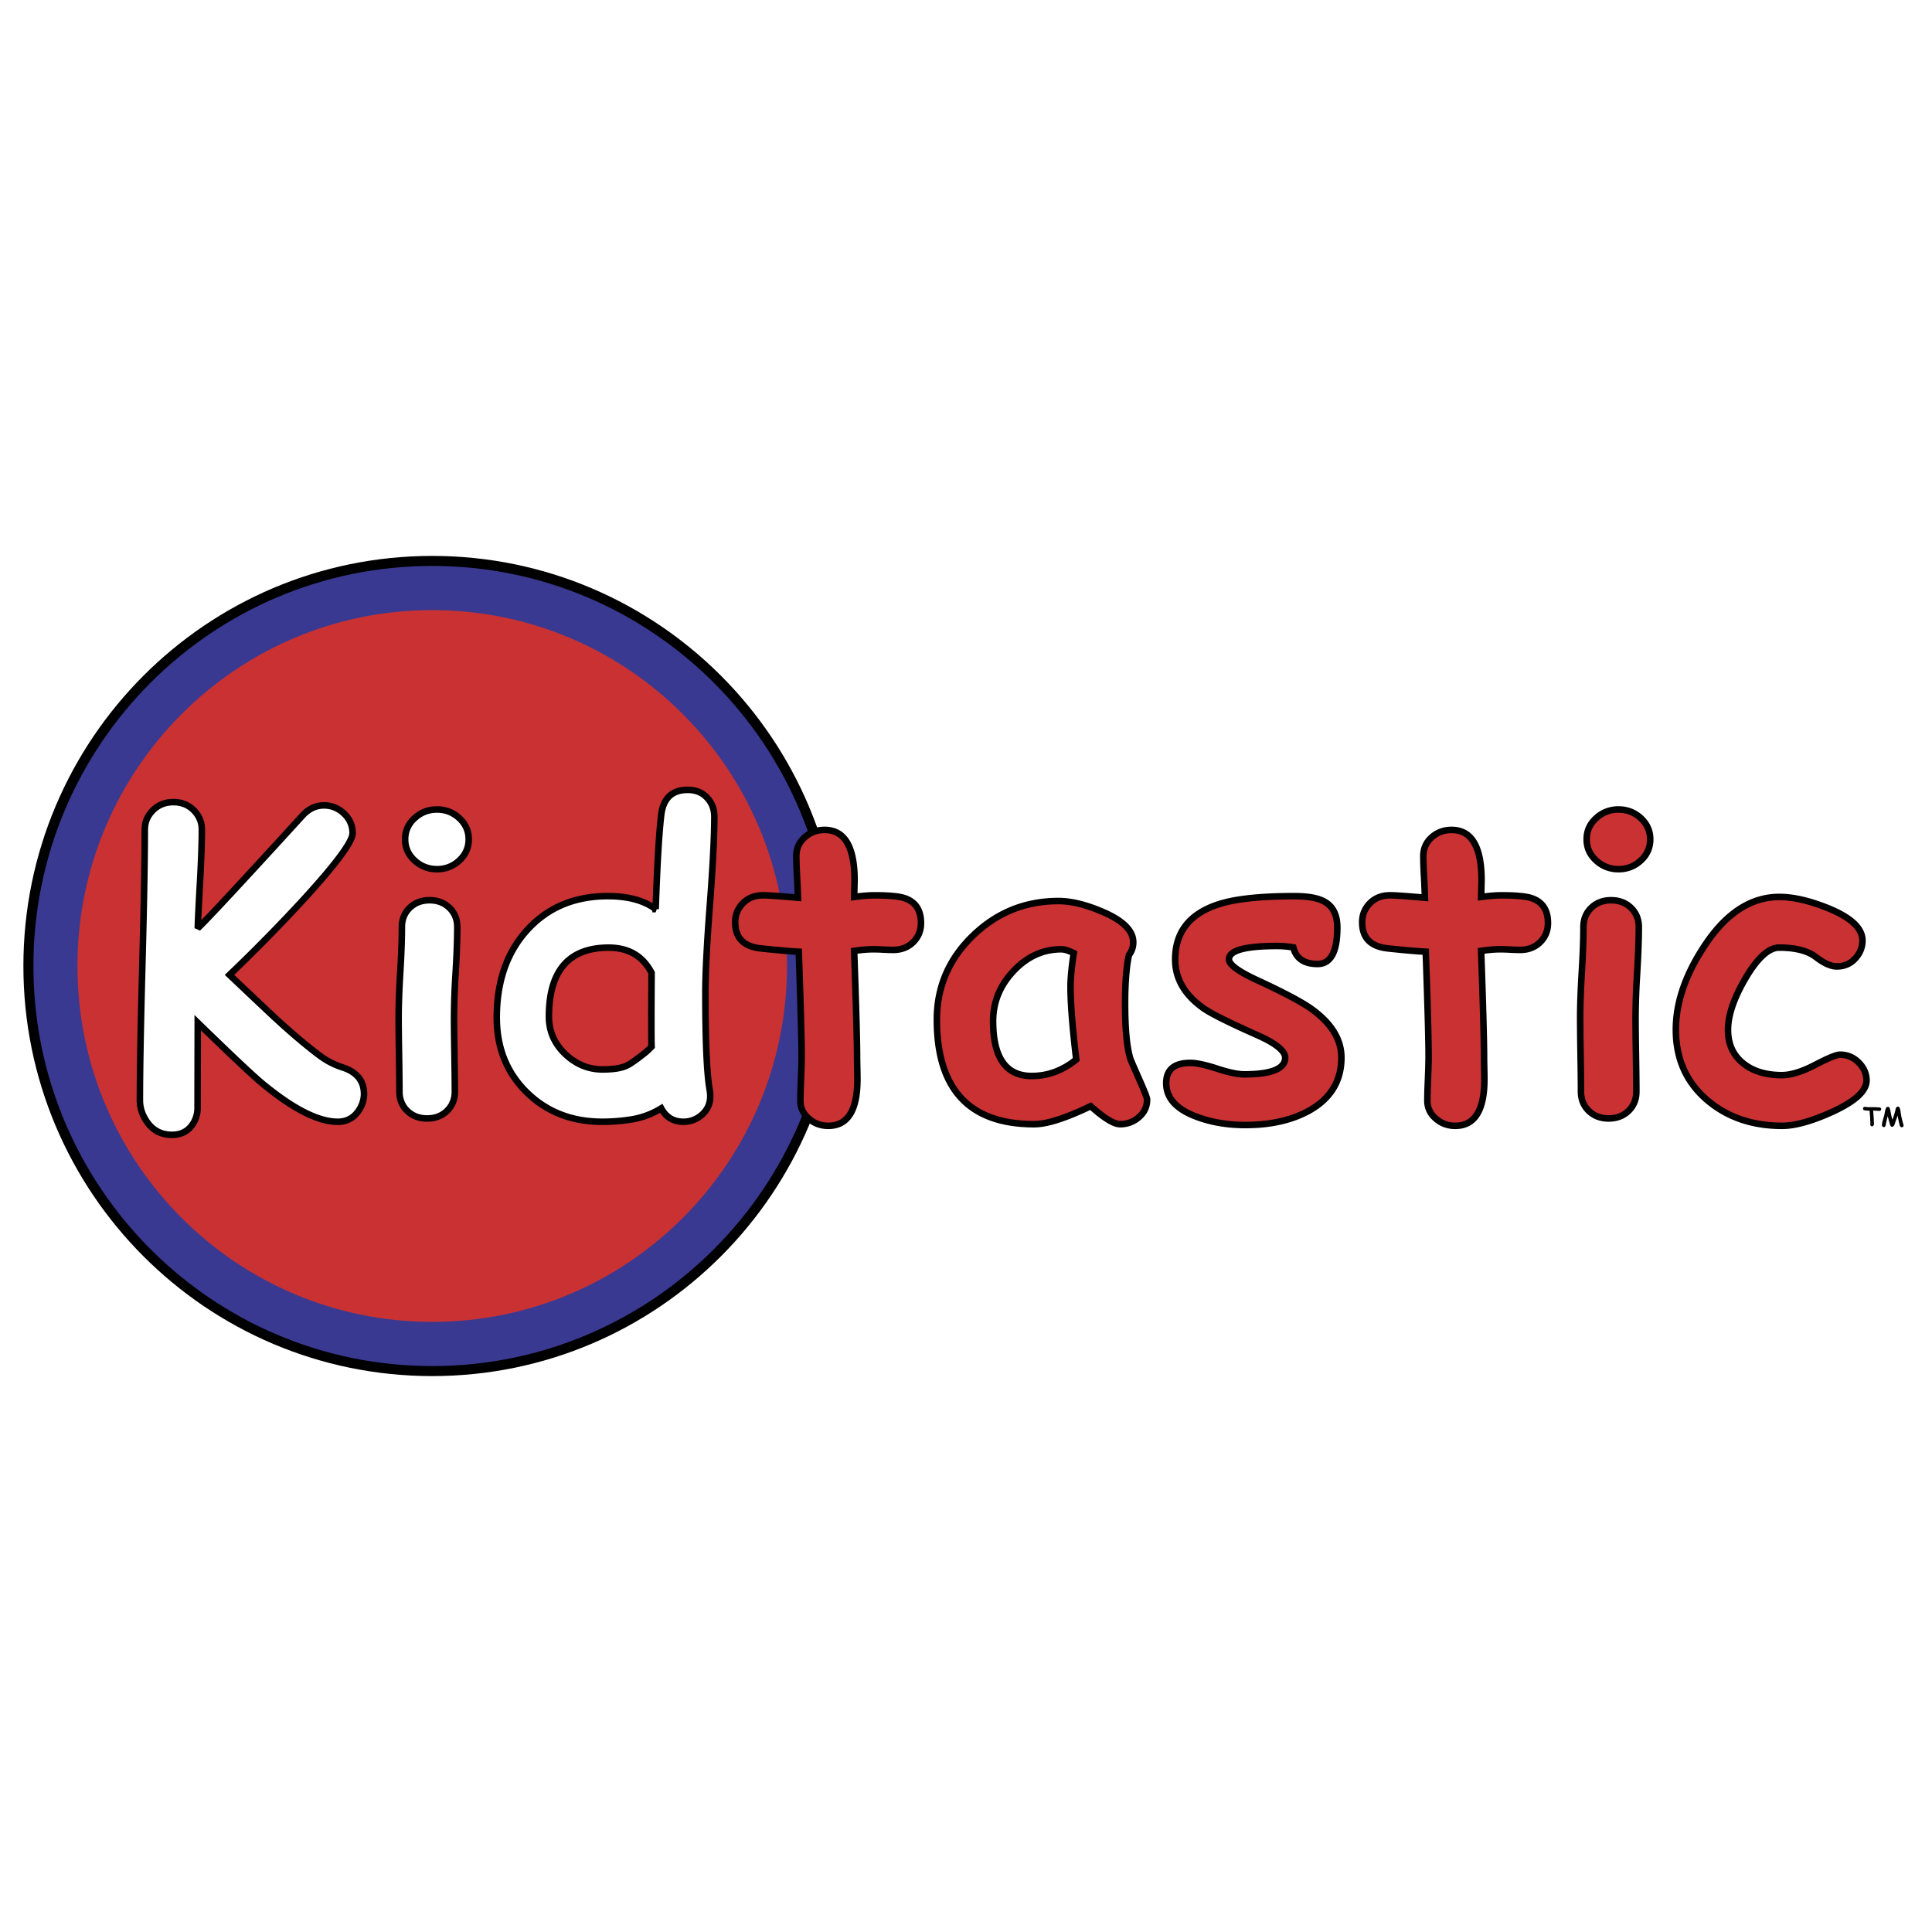
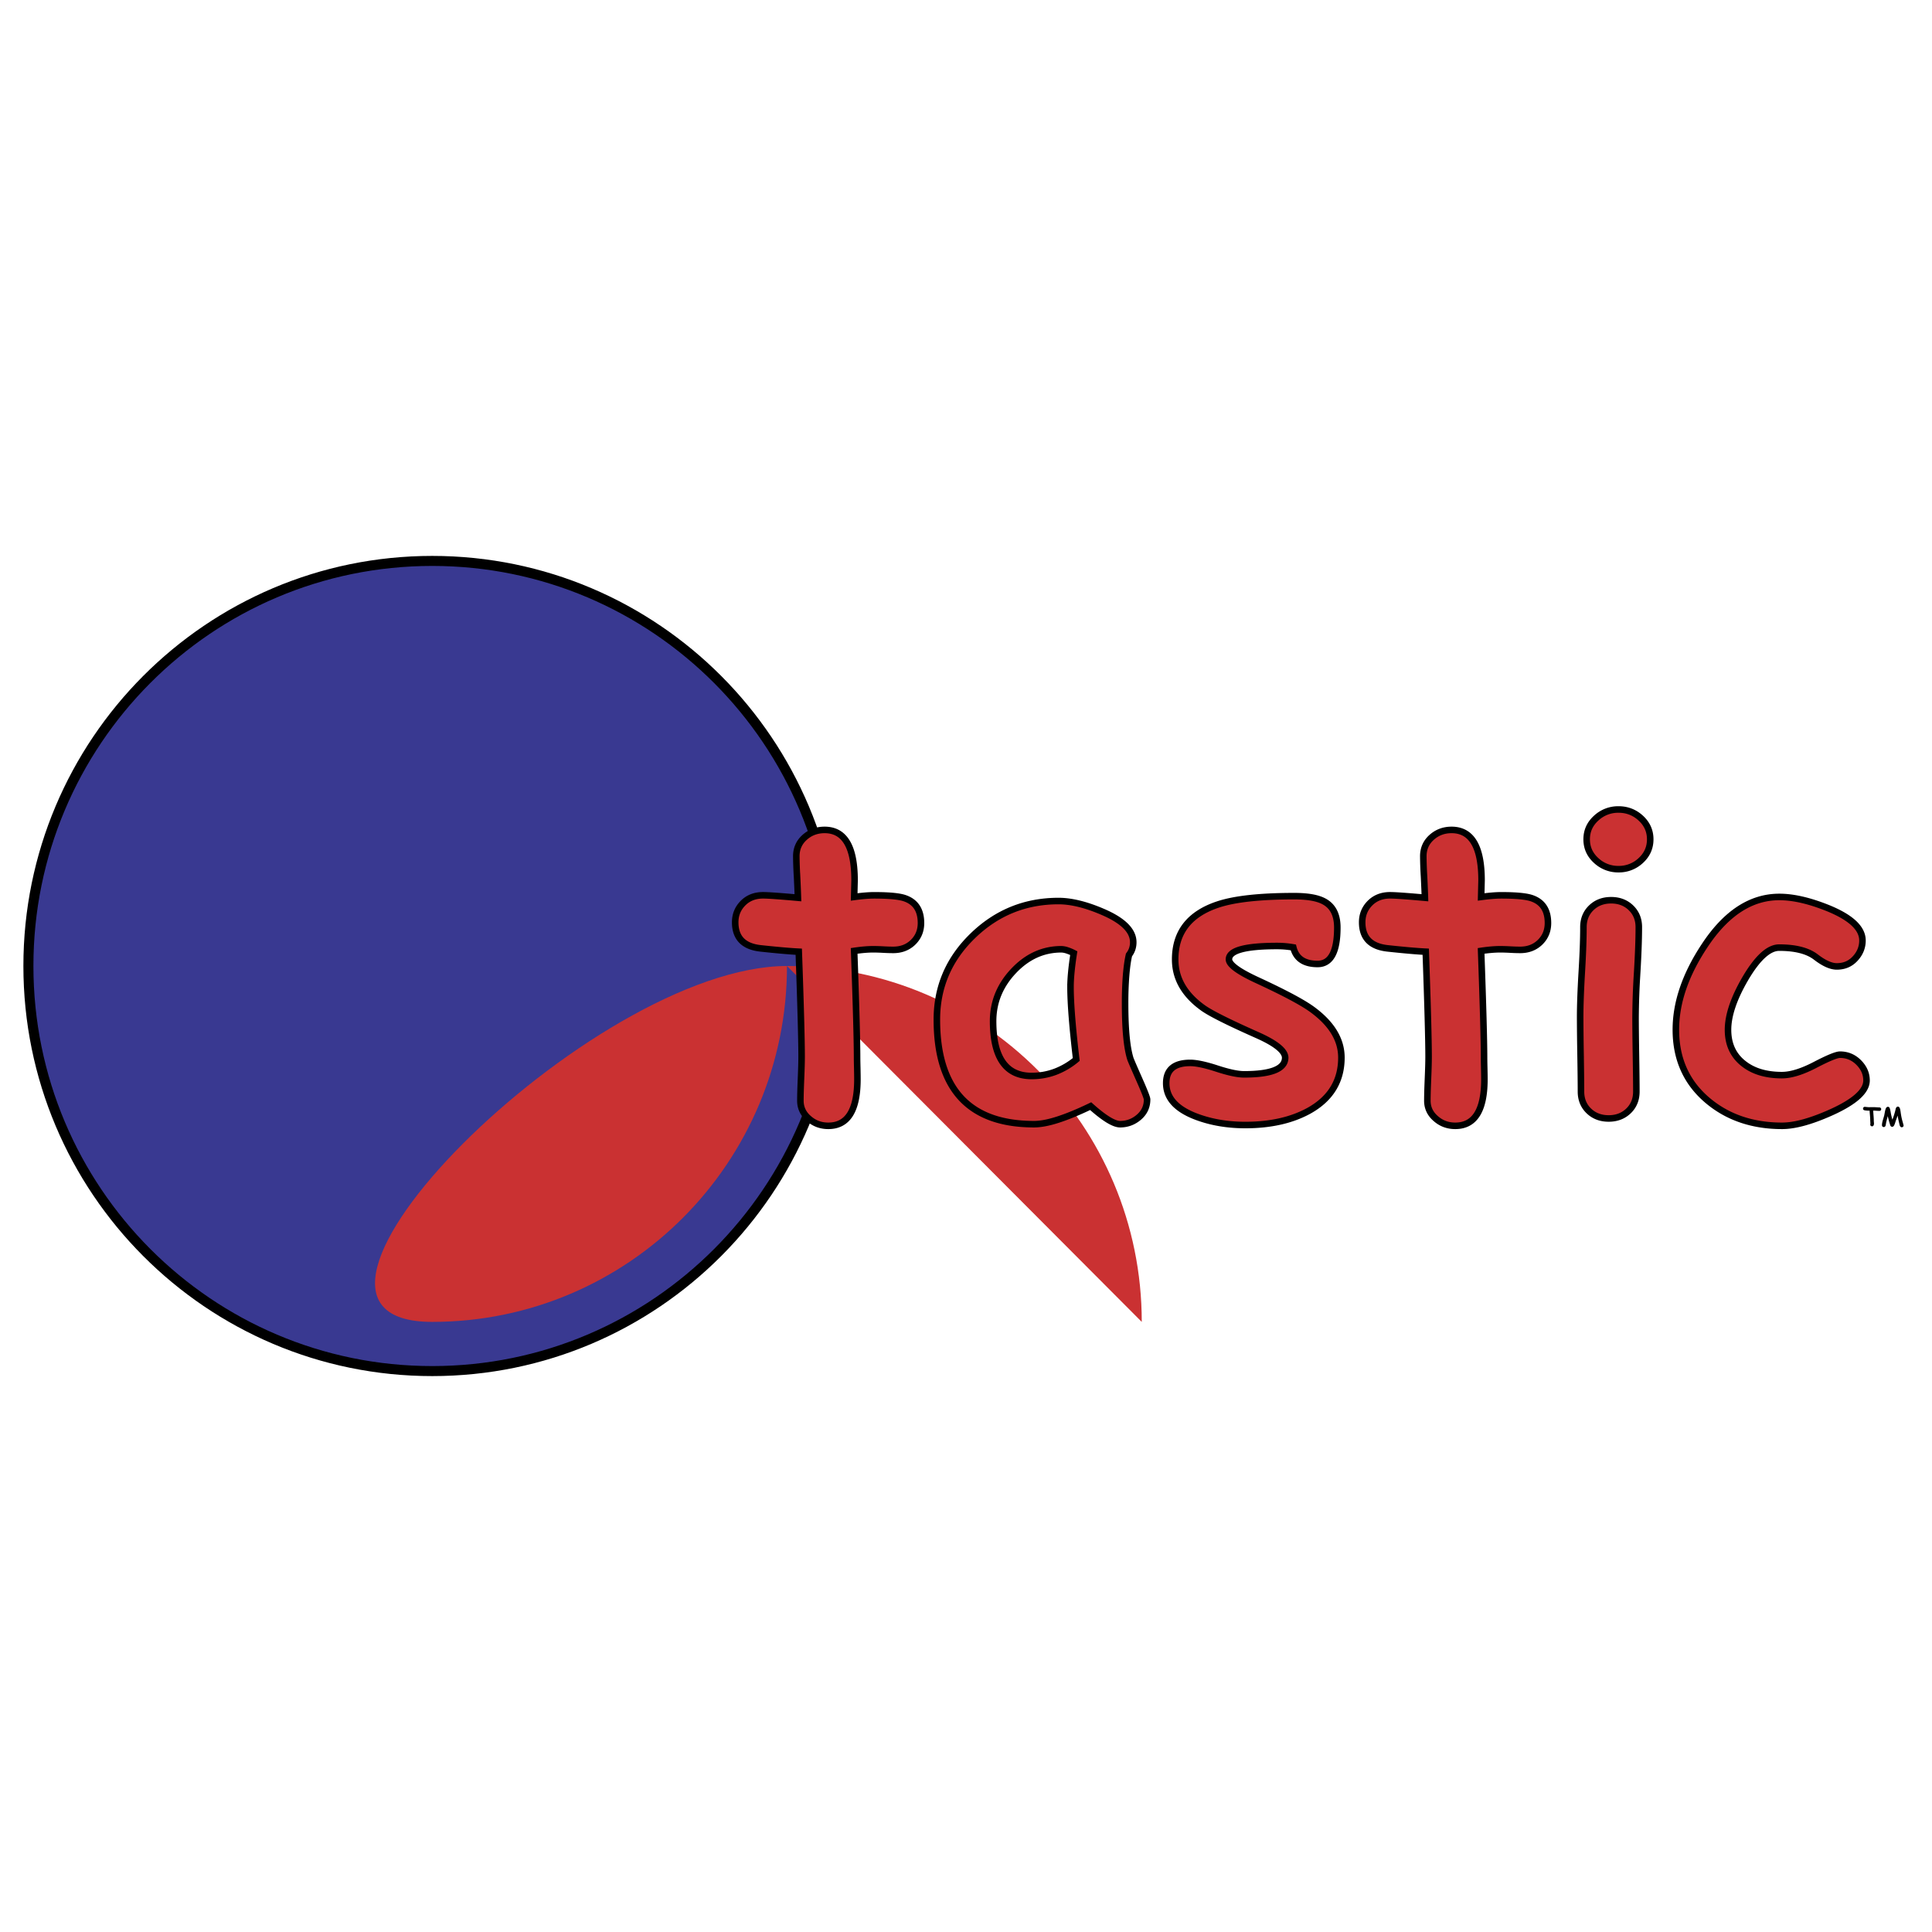
<svg xmlns="http://www.w3.org/2000/svg" width="2500" height="2500" viewBox="0 0 192.756 192.756">
  <g fill-rule="evenodd" clip-rule="evenodd">
    <path fill="#fff" d="M0 0h192.756v192.756H0V0z" />
    <path d="M83.41 96.378c0 22.319-18.037 40.415-40.288 40.415-22.25 0-40.288-18.096-40.288-40.415 0-22.321 18.037-40.415 40.288-40.415 22.251 0 40.288 18.094 40.288 40.415z" fill="#393991" stroke="#000" stroke-miterlimit="2.613" />
-     <path d="M78.518 96.378c0 19.61-15.847 35.507-35.396 35.507S7.727 115.988 7.727 96.378s15.847-35.507 35.395-35.507 35.396 15.897 35.396 35.507z" fill="#ca3132" />
-     <path d="M19.729 102.035l-.02 8.516c0 .594-.168 1.139-.503 1.639-.47.688-1.153 1.031-2.051 1.031-1.06 0-1.89-.432-2.493-1.295-.47-.674-.704-1.395-.704-2.162 0-2.994.082-7.492.244-13.492.162-6 .244-10.497.244-13.491 0-.754.272-1.402.816-1.942.543-.539 1.224-.809 2.04-.809s1.491.27 2.029.809c.537.54.807 1.188.807 1.942 0 1.213-.056 2.852-.167 4.915-.136 2.401-.216 4.038-.24 4.915.94-.89 4.423-4.637 10.452-11.244.617-.673 1.329-1.011 2.135-1.011.765 0 1.432.271 2.003.81.57.54.856 1.194.856 1.961 0 .836-1.601 3.007-4.799 6.513a166.146 166.146 0 0 1-7.481 7.624c1.466 1.391 2.938 2.781 4.417 4.17 1.72 1.592 3.266 2.9 4.638 3.926.686.5 1.425.877 2.218 1.133 1.43.459 2.146 1.344 2.146 2.652 0 .582-.182 1.141-.544 1.68-.498.729-1.192 1.094-2.078 1.094-1.924 0-4.418-1.262-7.484-3.787-.919-.757-3.079-2.788-6.481-6.097zM45.298 101.51c0 .77.013 2.002.041 3.697.026 1.697.041 2.93.041 3.697 0 .781-.26 1.424-.781 1.93-.521.502-1.183.756-1.983.756-.801 0-1.462-.254-1.982-.756-.521-.506-.781-1.148-.781-1.93 0-.768-.014-2-.041-3.697a247.931 247.931 0 0 1-.041-3.697c0-1.197.054-2.699.163-4.504.108-1.804.163-3.305.163-4.504 0-.78.26-1.423.781-1.928.521-.505 1.181-.758 1.982-.758.8 0 1.462.253 1.982.758.521.504.781 1.148.781 1.928 0 1.199-.055 2.7-.162 4.504a76.186 76.186 0 0 0-.163 4.504zm-1.697-14.794a3.202 3.202 0 0 1-2.234-.864c-.631-.576-.946-1.281-.946-2.113 0-.831.314-1.535.946-2.111.63-.576 1.375-.865 2.234-.865s1.599.289 2.224.865c.624.576.937 1.281.937 2.111 0 .832-.312 1.537-.937 2.113a3.17 3.17 0 0 1-2.224.864zM65.416 90.702c.159-4.592.348-7.763.569-9.513.229-1.588 1.106-2.383 2.632-2.383.795 0 1.437.259 1.923.774.485.518.729 1.149.729 1.896 0 1.971-.149 4.907-.447 8.808-.298 3.902-.447 6.837-.447 8.808 0 4.812.143 8.033.432 9.664.037.217.056.416.056.592 0 .748-.27 1.363-.805 1.846a2.728 2.728 0 0 1-1.873.723c-.993 0-1.731-.445-2.214-1.336a8.102 8.102 0 0 1-2.839 1.084 18.18 18.18 0 0 1-3.04.252c-3.006 0-5.502-.961-7.489-2.887-2.027-1.965-3.04-4.467-3.04-7.51 0-3.619 1.022-6.543 3.069-8.771s4.719-3.341 8.018-3.341c1.009 0 1.911.108 2.706.323.793.217 1.48.54 2.06.971zm-.407 6.359c-.444-.845-1.022-1.476-1.733-1.891-.713-.415-1.56-.624-2.541-.624-1.99 0-3.482.573-4.477 1.72-.995 1.146-1.492 2.867-1.492 5.16 0 1.449.538 2.689 1.613 3.723 1.075 1.031 2.325 1.549 3.75 1.549 1.035 0 1.821-.121 2.36-.363.362-.16.981-.59 1.855-1.287.228-.188.449-.396.665-.623-.028-.646-.028-3.099 0-7.364z" fill="#fff" stroke="#000" stroke-width=".652" stroke-miterlimit="2.613" />
+     <path d="M78.518 96.378c0 19.61-15.847 35.507-35.396 35.507s15.847-35.507 35.395-35.507 35.396 15.897 35.396 35.507z" fill="#ca3132" />
    <path d="M89.115 94.771c-.282 0-.613-.01-.994-.031a18.343 18.343 0 0 0-.994-.031c-.549 0-1.185.055-1.908.162.194 5.441.292 8.996.292 10.666 0 .176.005.502.017.979.01.479.017.867.017 1.162 0 3.098-.969 4.646-2.905 4.646-.735 0-1.37-.23-1.904-.688-.588-.488-.881-1.094-.881-1.822 0-.486.02-1.215.061-2.188.041-.971.061-1.701.061-2.188 0-1.631-.095-5.127-.285-10.486-.838-.04-2.104-.15-3.799-.332-1.694-.181-2.542-1.048-2.542-2.603 0-.75.259-1.386.777-1.909s1.187-.784 2.004-.784c.504 0 1.664.082 3.478.245-.013-.431-.042-1.145-.09-2.142a38.498 38.498 0 0 1-.072-2c0-.754.275-1.38.827-1.878.552-.498 1.218-.748 1.998-.748 1.992 0 2.988 1.677 2.988 5.031l-.041 1.657c.815-.108 1.479-.163 1.991-.163 1.512 0 2.545.101 3.097.302 1.052.377 1.578 1.197 1.578 2.461 0 .767-.262 1.405-.784 1.917-.522.51-1.185.765-1.987.765zM111.752 112.16c-.617 0-1.596-.6-2.936-1.799-1.234.594-2.32 1.041-3.258 1.344-.939.305-1.736.455-2.393.455-3.232 0-5.654-.871-7.271-2.613-1.616-1.742-2.423-4.35-2.423-7.82 0-3.254 1.191-6.038 3.577-8.355 2.385-2.316 5.238-3.475 8.561-3.475 1.273 0 2.746.362 4.42 1.083 2.023.869 3.035 1.879 3.035 3.029 0 .482-.143.902-.426 1.263-.123.535-.219 1.208-.285 2.017a34.374 34.374 0 0 0-.102 2.838c0 2.553.176 4.393.529 5.514.039.121.34.818.9 2.086.51 1.15.766 1.807.766 1.967 0 .709-.271 1.299-.814 1.766s-1.169.7-1.88.7zm-4.947-13.693c0-.432.027-.93.082-1.492.053-.562.135-1.189.244-1.88a4.43 4.43 0 0 0-.711-.294 1.951 1.951 0 0 0-.531-.092c-1.816 0-3.404.723-4.766 2.165-1.361 1.443-2.041 3.113-2.041 5.01 0 1.814.32 3.18.961 4.096.641.914 1.602 1.371 2.885 1.371.828 0 1.611-.141 2.354-.418a7.275 7.275 0 0 0 2.094-1.229c-.382-3.225-.571-5.638-.571-7.237zM131.455 96.176c-1.342 0-2.148-.55-2.42-1.653a9.431 9.431 0 0 0-1.631-.14c-3.193 0-4.791.445-4.791 1.333 0 .525.973 1.232 2.916 2.121 2.652 1.229 4.449 2.189 5.389 2.877 1.943 1.42 2.914 3.02 2.914 4.803 0 2.324-1.072 4.086-3.215 5.289-1.727.957-3.85 1.438-6.367 1.438-1.783 0-3.41-.277-4.883-.83-2.01-.756-3.014-1.869-3.014-3.342 0-1.352.799-2.025 2.395-2.025.617 0 1.508.189 2.676.57 1.166.381 2.064.57 2.695.57 2.723 0 4.09-.551 4.104-1.654 0-.688-.945-1.449-2.834-2.283-2.762-1.227-4.529-2.109-5.307-2.65-1.891-1.336-2.834-2.959-2.834-4.876 0-2.711 1.422-4.539 4.271-5.484 1.668-.553 4.207-.83 7.617-.83 1.336 0 2.324.176 2.965.525.883.471 1.324 1.34 1.324 2.607.001 2.422-.657 3.634-1.97 3.634zM151.668 94.771c-.283 0-.613-.01-.994-.031a18.402 18.402 0 0 0-.994-.031c-.549 0-1.186.055-1.908.162.195 5.441.293 8.996.293 10.666 0 .176.004.502.016.979.01.479.018.867.018 1.162 0 3.098-.971 4.646-2.906 4.646-.734 0-1.371-.23-1.904-.688-.588-.488-.881-1.094-.881-1.822 0-.486.02-1.215.061-2.188.041-.971.061-1.701.061-2.188 0-1.631-.094-5.127-.283-10.486-.838-.04-2.105-.15-3.799-.332-1.695-.181-2.543-1.048-2.543-2.603 0-.75.26-1.386.777-1.909.52-.522 1.188-.784 2.006-.784.504 0 1.662.082 3.477.245-.012-.431-.041-1.145-.09-2.142a37.397 37.397 0 0 1-.072-2c0-.754.275-1.38.826-1.878.551-.498 1.219-.748 1.998-.748 1.992 0 2.988 1.677 2.988 5.031l-.041 1.657c.816-.108 1.479-.163 1.992-.163 1.512 0 2.545.101 3.096.302 1.053.377 1.578 1.197 1.578 2.461 0 .767-.262 1.405-.783 1.917-.524.51-1.186.765-1.989.765zM163.18 101.51c0 .77.012 2.002.039 3.697.027 1.697.041 2.93.041 3.697 0 .781-.26 1.424-.781 1.93-.52.502-1.182.756-1.982.756s-1.461-.254-1.982-.756c-.521-.506-.781-1.148-.781-1.93 0-.768-.014-2-.041-3.697a262.75 262.75 0 0 1-.041-3.697c0-1.197.055-2.699.162-4.504.109-1.804.164-3.305.164-4.504 0-.78.26-1.423.781-1.928.52-.505 1.182-.758 1.982-.758s1.461.253 1.982.758c.521.504.781 1.148.781 1.928 0 1.199-.055 2.7-.162 4.504a76.068 76.068 0 0 0-.162 4.504zm-1.698-14.794a3.2 3.2 0 0 1-2.234-.864c-.633-.576-.947-1.281-.947-2.113 0-.831.314-1.535.947-2.111a3.2 3.2 0 0 1 2.234-.865c.857 0 1.598.289 2.223.865s.938 1.281.938 2.111c0 .832-.312 1.537-.938 2.113a3.168 3.168 0 0 1-2.223.864zM177.801 112.324c-2.955 0-5.434-.846-7.436-2.535-2.109-1.783-3.164-4.137-3.164-7.059 0-2.689.945-5.467 2.838-8.334 2.146-3.271 4.641-4.907 7.486-4.907 1.395 0 3.025.377 4.891 1.131 2.268.931 3.402 2.002 3.402 3.214 0 .66-.23 1.246-.688 1.758-.484.554-1.109.828-1.875.828-.58 0-1.275-.312-2.088-.938-.814-.625-2.035-.938-3.66-.938-1.037 0-2.16 1.024-3.369 3.074-1.156 1.98-1.734 3.691-1.734 5.129 0 1.426.512 2.545 1.535 3.357.969.775 2.248 1.162 3.838 1.162.902 0 2.008-.34 3.314-1.02s2.135-1.02 2.484-1.02c.727 0 1.352.262 1.869.783.518.523.779 1.119.779 1.789 0 1.045-1.143 2.092-3.426 3.137-2.041.926-3.707 1.389-4.996 1.389z" fill="#ca3132" stroke="#000" stroke-width=".652" stroke-miterlimit="2.613" />
    <path d="M187.508 110.834c-.066 0-.168-.004-.309-.014a3.273 3.273 0 0 0-.309-.012c.004.096.016.268.035.516.018.221.025.393.025.521 0 .027.004.07.01.127.006.059.008.102.008.129a.385.385 0 0 1-.039.172c-.035.066-.084.1-.15.1a.196.196 0 0 1-.123-.045.156.156 0 0 1-.059-.125.4.4 0 0 1 .006-.055.358.358 0 0 0 .006-.055c0-.039-.002-.098-.008-.178a2.427 2.427 0 0 1-.008-.178c0-.113-.01-.268-.027-.463-.02-.223-.031-.377-.035-.463h-.066c-.188 0-.338-.014-.449-.039-.094-.023-.141-.08-.141-.168a.17.17 0 0 1 .045-.117.161.161 0 0 1 .141-.057c.029.002.096.01.201.021.084.01.152.014.203.014.053 0 .129 0 .232-.002.102-.002.18-.002.232-.002.062 0 .16.004.289.012.129.01.225.014.289.014.051 0 .094.018.127.051a.169.169 0 0 1 0 .246.166.166 0 0 1-.126.05zM188.344 111.355c-.037.139-.092.346-.16.623l-.047.287c-.035.121-.098.182-.191.182a.178.178 0 0 1-.182-.182c0-.137.029-.305.088-.504.086-.295.135-.461.141-.492l.074-.393c.039-.18.08-.301.125-.359.043-.061.1-.09.168-.09.078 0 .135.039.17.117.035.072.07.225.109.453.037.221.092.461.166.715.098-.252.188-.529.27-.83l.07-.293c.047-.121.117-.182.213-.182.092 0 .16.07.205.211.02.057.039.162.061.318.049.361.111.672.186.93.074.264.113.406.113.43 0 .049-.02.092-.061.125a.189.189 0 0 1-.125.047c-.092 0-.162-.066-.205-.199l-.072-.309a7.943 7.943 0 0 1-.133-.658c-.037.113-.1.293-.189.535l-.074.234c-.033.094-.064.17-.1.229-.043.08-.107.119-.188.119s-.141-.047-.182-.141l-.072-.238a8.025 8.025 0 0 1-.178-.685z" />
  </g>
</svg>